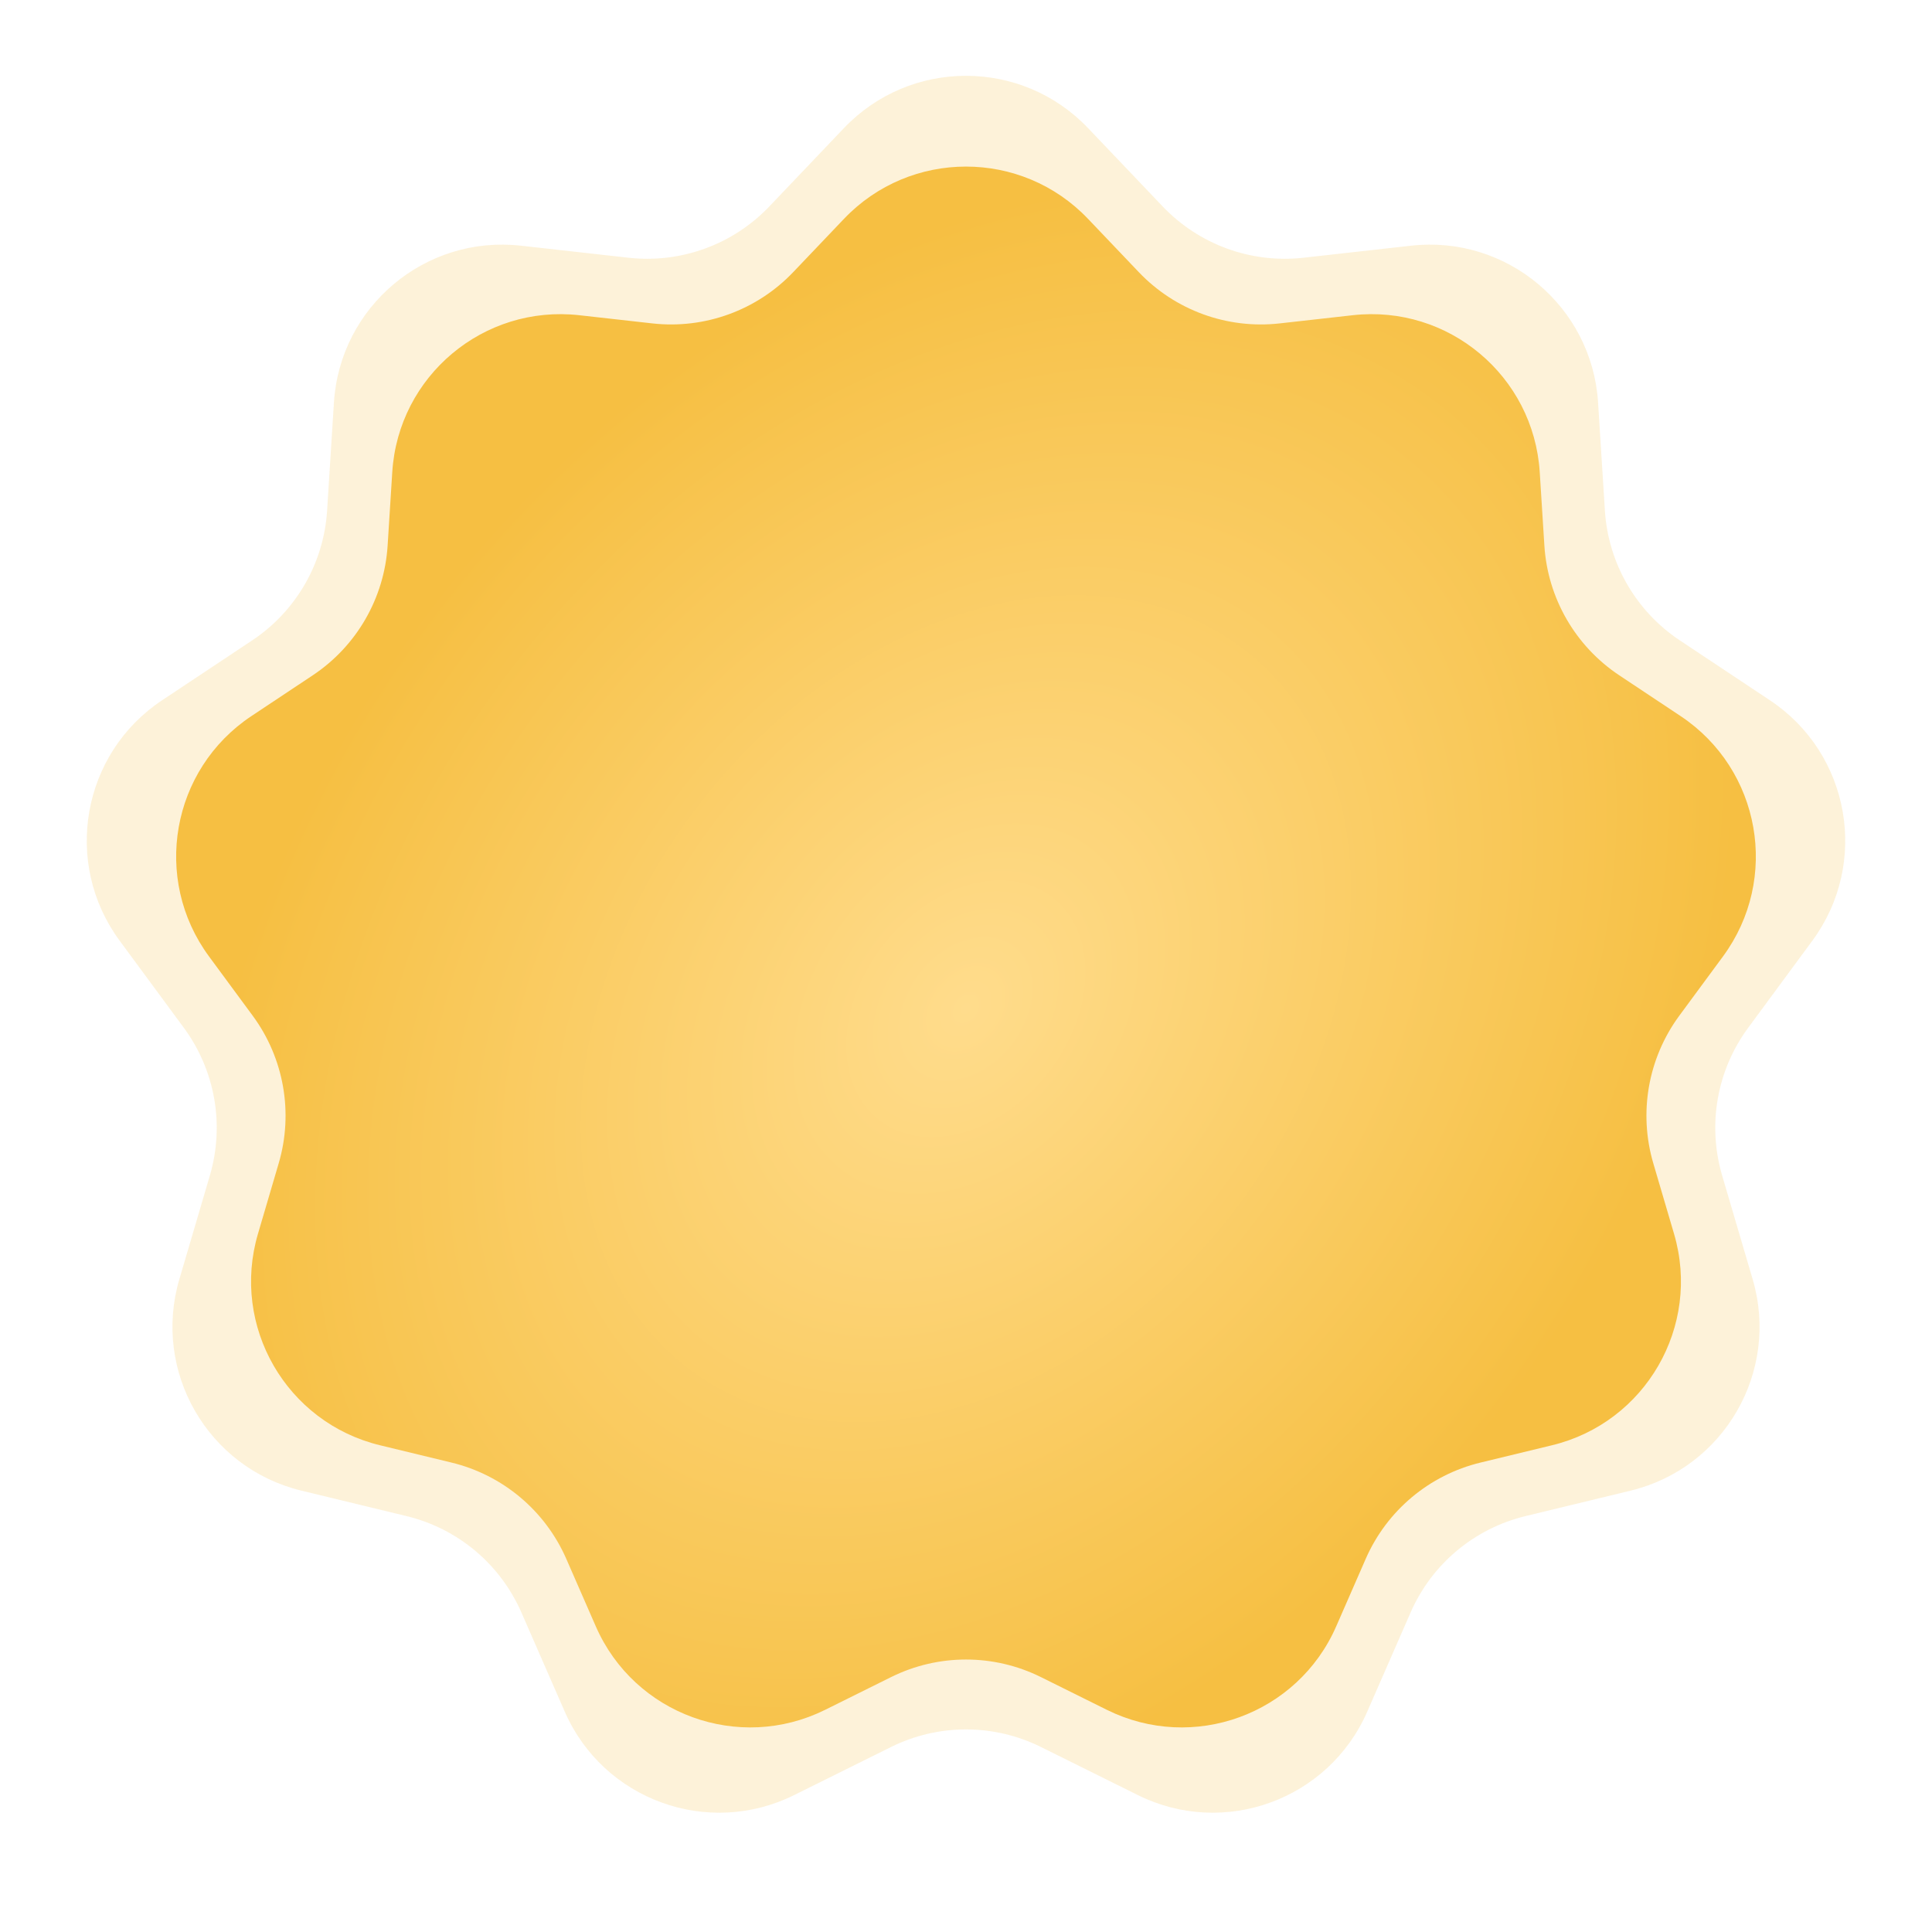
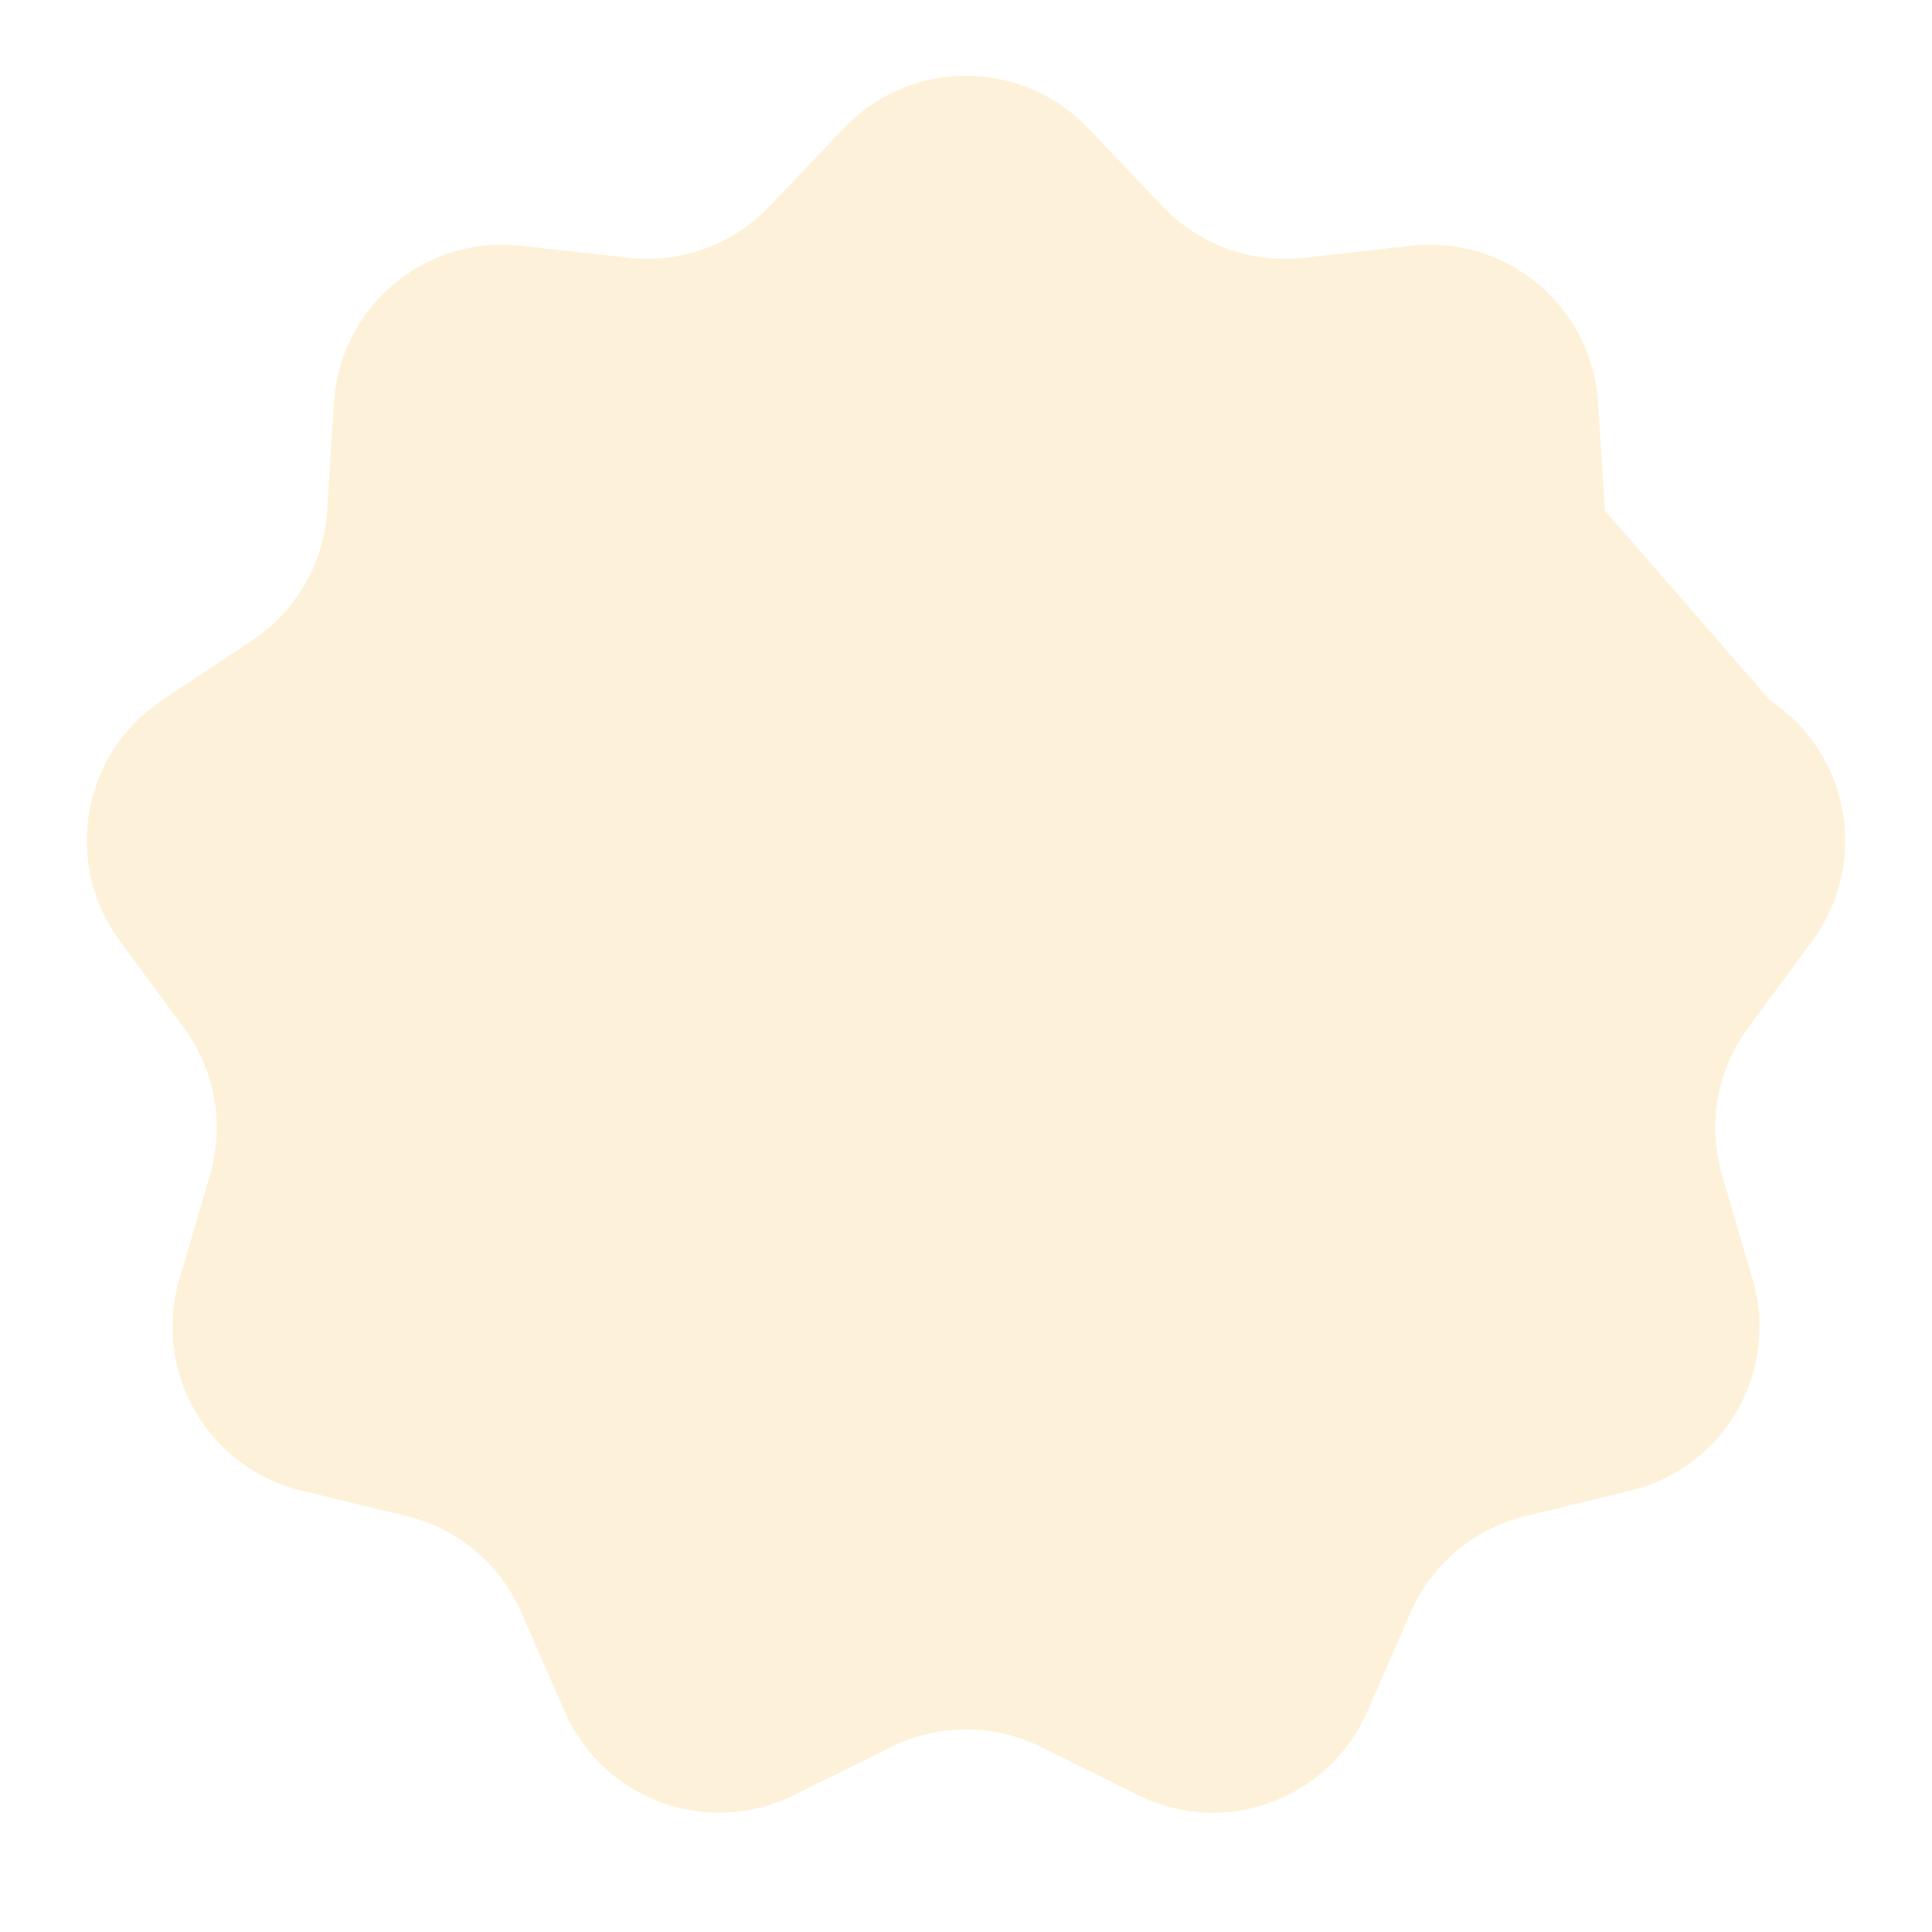
<svg xmlns="http://www.w3.org/2000/svg" width="1192" height="1192" viewBox="0 0 1192 1192" fill="none">
-   <path opacity="0.2" d="M520.701 79.039C561.684 36.02 630.316 36.021 671.299 79.039L717.368 127.397C739.792 150.934 771.932 162.632 804.239 159.015L870.614 151.584C929.66 144.973 982.235 189.089 985.978 248.386L990.186 315.043C992.234 347.488 1009.34 377.108 1036.41 395.104L1092.03 432.075C1141.51 464.966 1153.43 532.555 1118.18 580.386L1078.56 634.152C1059.27 660.323 1053.33 694.005 1062.51 725.194L1081.35 789.269C1098.11 846.271 1063.8 905.708 1006.05 919.691L941.138 935.41C909.542 943.06 883.342 965.045 870.321 994.833L843.569 1056.03C819.771 1110.47 755.278 1133.95 702.053 1107.54L642.223 1077.85C613.101 1063.4 578.899 1063.4 549.777 1077.85L489.947 1107.54C436.722 1133.95 372.229 1110.47 348.431 1056.03L321.679 994.833C308.658 965.045 282.458 943.06 250.862 935.41L185.948 919.691C128.202 905.708 93.886 846.271 110.649 789.269L129.494 725.194C138.666 694.005 132.727 660.322 113.441 634.152L73.817 580.386C38.569 532.555 50.487 464.966 99.969 432.076L155.591 395.103C182.665 377.108 199.766 347.487 201.814 315.043L206.022 248.386C209.765 189.089 262.34 144.973 321.387 151.584L387.761 159.015C420.068 162.632 452.208 150.934 474.632 127.397L520.701 79.039Z" fill="#F6BF42" />
-   <path d="M520.701 135.039C561.684 92.021 630.316 92.02 671.299 135.039L702.62 167.916C725.044 191.454 757.184 203.152 789.491 199.535L834.617 194.482C893.664 187.871 946.239 231.987 949.982 291.285L952.843 336.603C954.891 369.047 971.992 398.668 999.066 416.664L1036.88 441.8C1086.36 474.69 1098.28 542.28 1063.03 590.11L1036.09 626.665C1016.81 652.835 1010.87 686.518 1020.04 717.706L1032.85 761.269C1049.62 818.271 1015.3 877.708 957.554 891.691L913.421 902.378C881.825 910.028 855.625 932.013 842.604 961.801L824.416 1003.41C800.618 1057.85 736.125 1081.32 682.9 1054.92L642.223 1034.73C613.101 1020.28 578.899 1020.28 549.777 1034.73L509.1 1054.92C455.875 1081.32 391.382 1057.85 367.584 1003.41L349.396 961.801C336.375 932.013 310.175 910.028 278.579 902.378L234.446 891.691C176.699 877.708 142.383 818.271 159.147 761.269L171.958 717.706C181.131 686.518 175.191 652.835 155.905 626.665L128.967 590.11C93.718 542.28 105.636 474.69 155.118 441.8L192.934 416.664C220.008 398.668 237.109 369.047 239.157 336.603L242.018 291.285C245.761 231.987 298.336 187.871 357.383 194.482L402.509 199.535C434.816 203.152 466.956 191.454 489.38 167.916L520.701 135.039Z" fill="url(#paint0_radial_5165_22)" />
+   <path opacity="0.2" d="M520.701 79.039C561.684 36.02 630.316 36.021 671.299 79.039L717.368 127.397C739.792 150.934 771.932 162.632 804.239 159.015L870.614 151.584C929.66 144.973 982.235 189.089 985.978 248.386L990.186 315.043L1092.03 432.075C1141.51 464.966 1153.43 532.555 1118.18 580.386L1078.56 634.152C1059.27 660.323 1053.33 694.005 1062.51 725.194L1081.35 789.269C1098.11 846.271 1063.8 905.708 1006.05 919.691L941.138 935.41C909.542 943.06 883.342 965.045 870.321 994.833L843.569 1056.03C819.771 1110.47 755.278 1133.95 702.053 1107.54L642.223 1077.85C613.101 1063.4 578.899 1063.4 549.777 1077.85L489.947 1107.54C436.722 1133.95 372.229 1110.47 348.431 1056.03L321.679 994.833C308.658 965.045 282.458 943.06 250.862 935.41L185.948 919.691C128.202 905.708 93.886 846.271 110.649 789.269L129.494 725.194C138.666 694.005 132.727 660.322 113.441 634.152L73.817 580.386C38.569 532.555 50.487 464.966 99.969 432.076L155.591 395.103C182.665 377.108 199.766 347.487 201.814 315.043L206.022 248.386C209.765 189.089 262.34 144.973 321.387 151.584L387.761 159.015C420.068 162.632 452.208 150.934 474.632 127.397L520.701 79.039Z" fill="#F6BF42" />
  <defs>
    <radialGradient id="paint0_radial_5165_22" cx="0" cy="0" r="1" gradientTransform="matrix(164.5 409.5 -445.285 308.718 596 622.5)" gradientUnits="userSpaceOnUse">
      <stop stop-color="#FFDC8C" />
      <stop offset="1" stop-color="#F6BF42" />
    </radialGradient>
  </defs>
</svg>